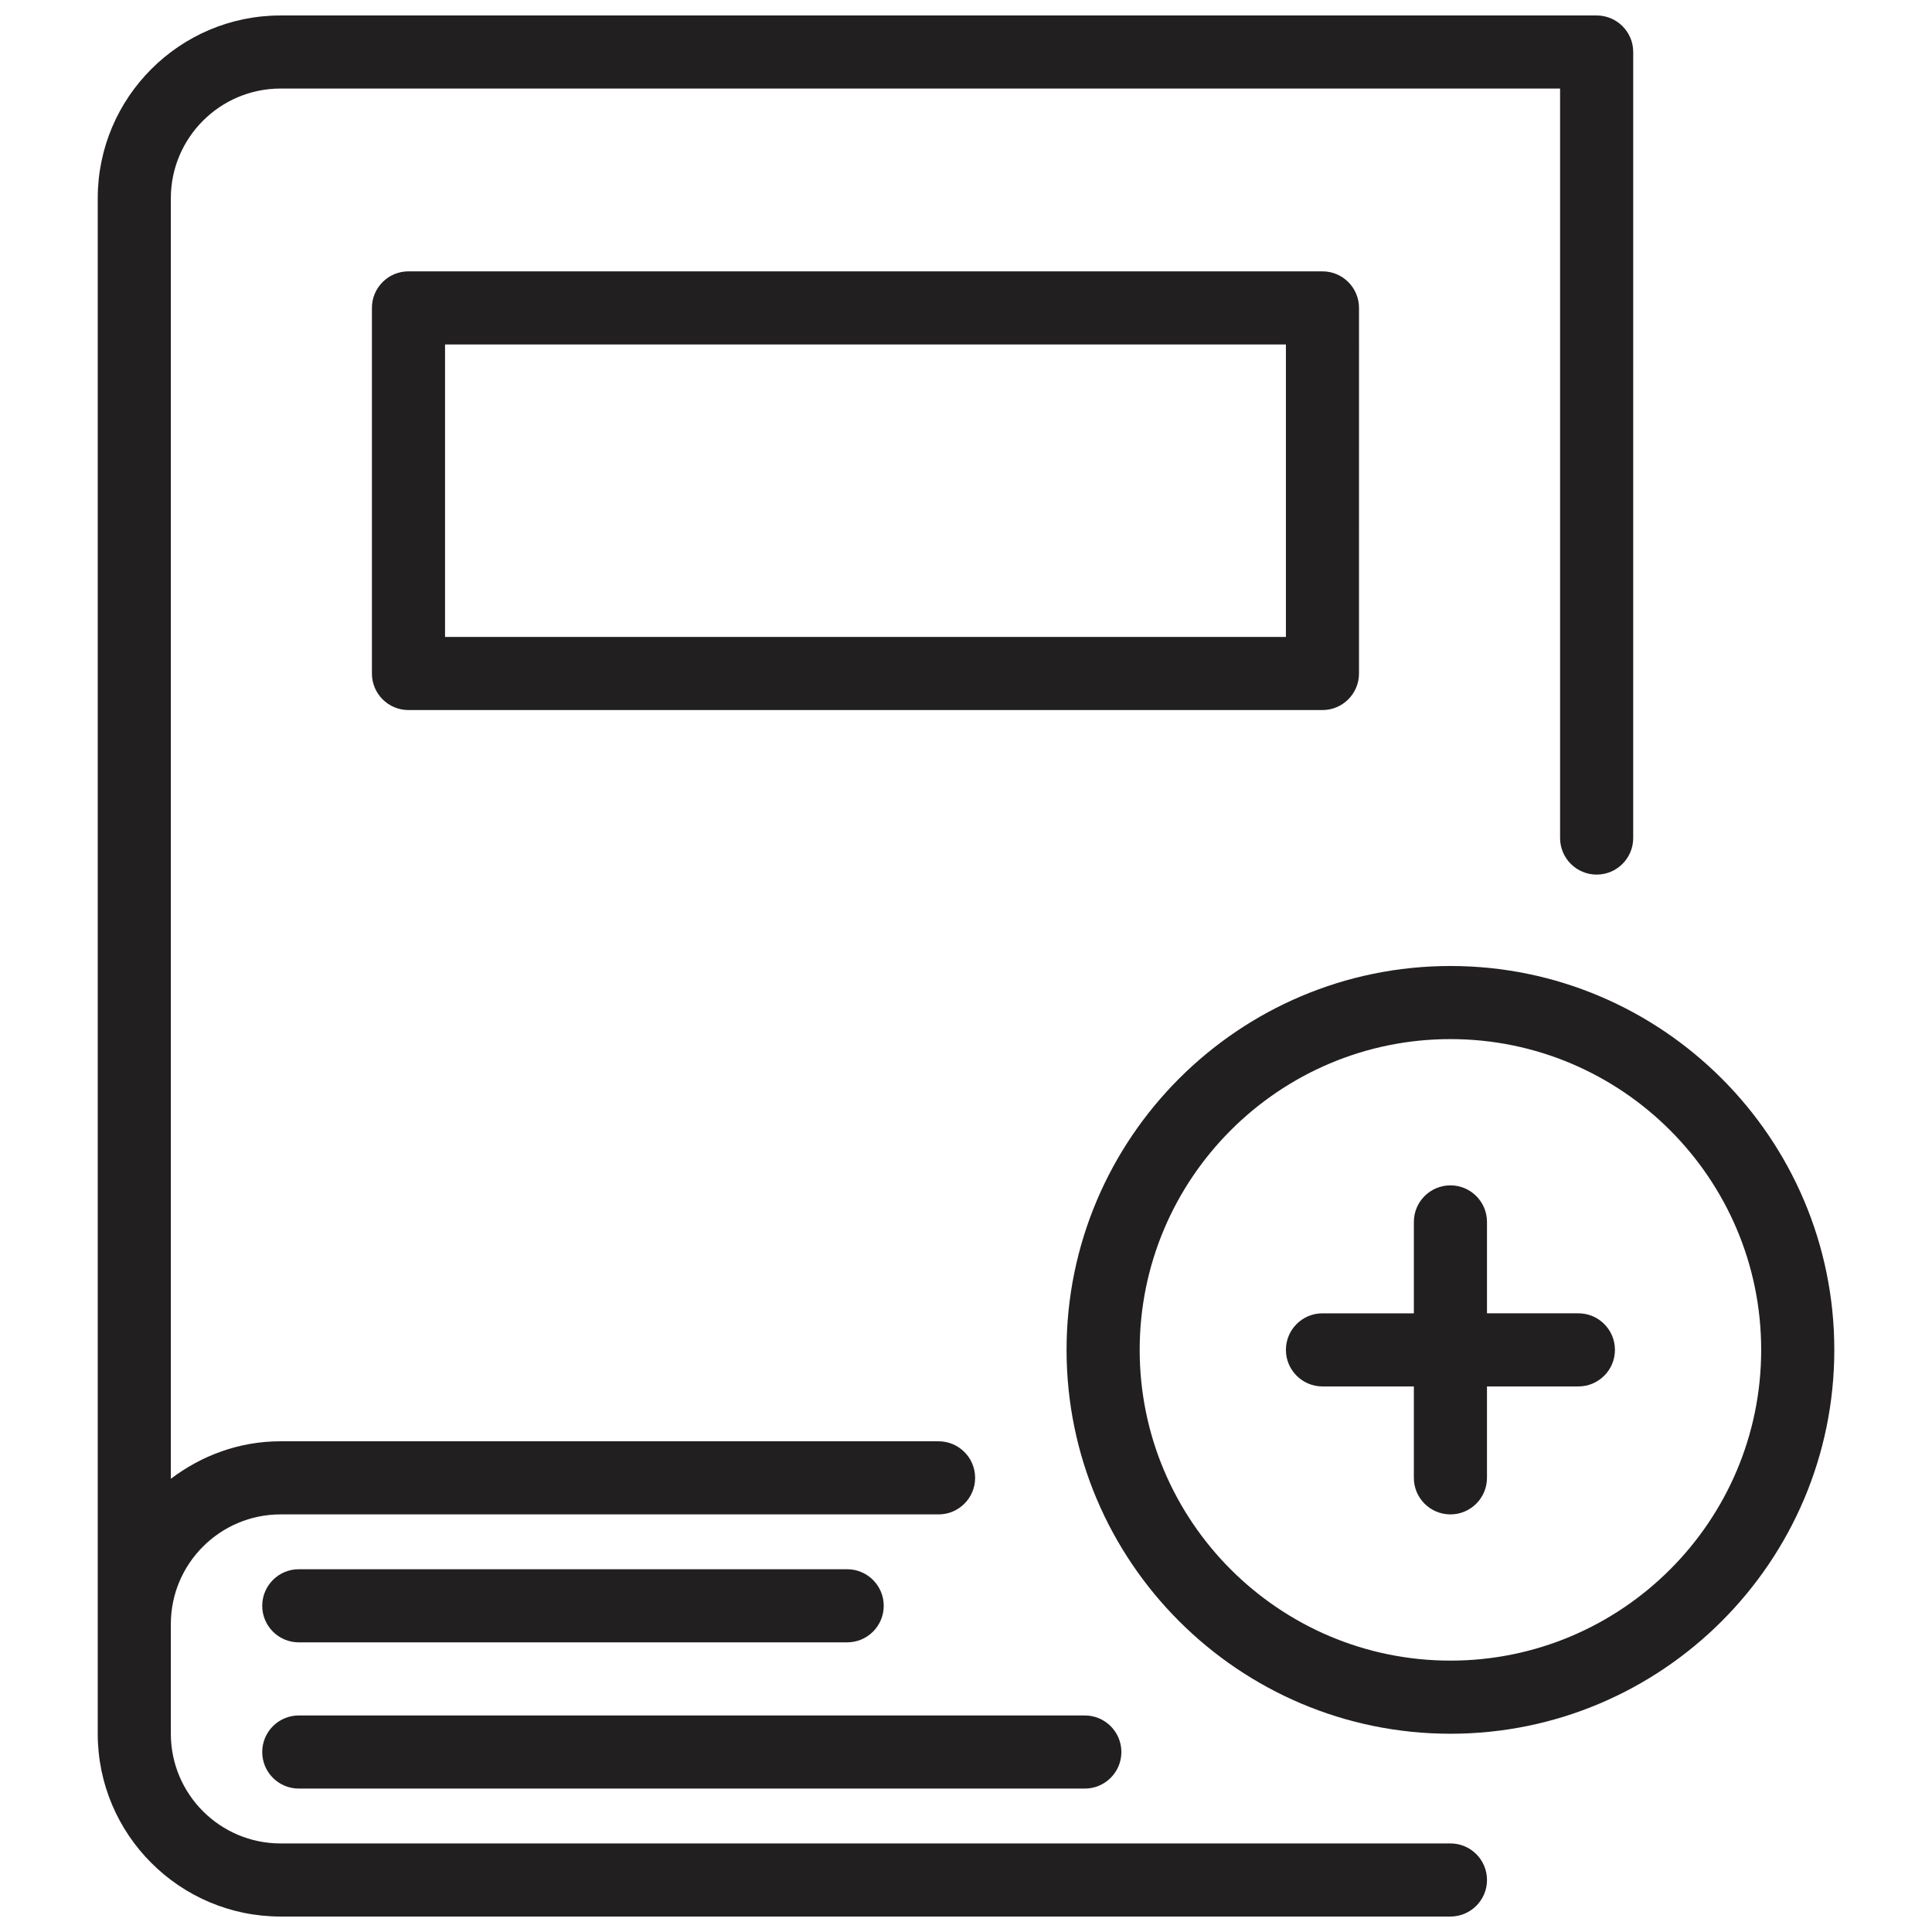
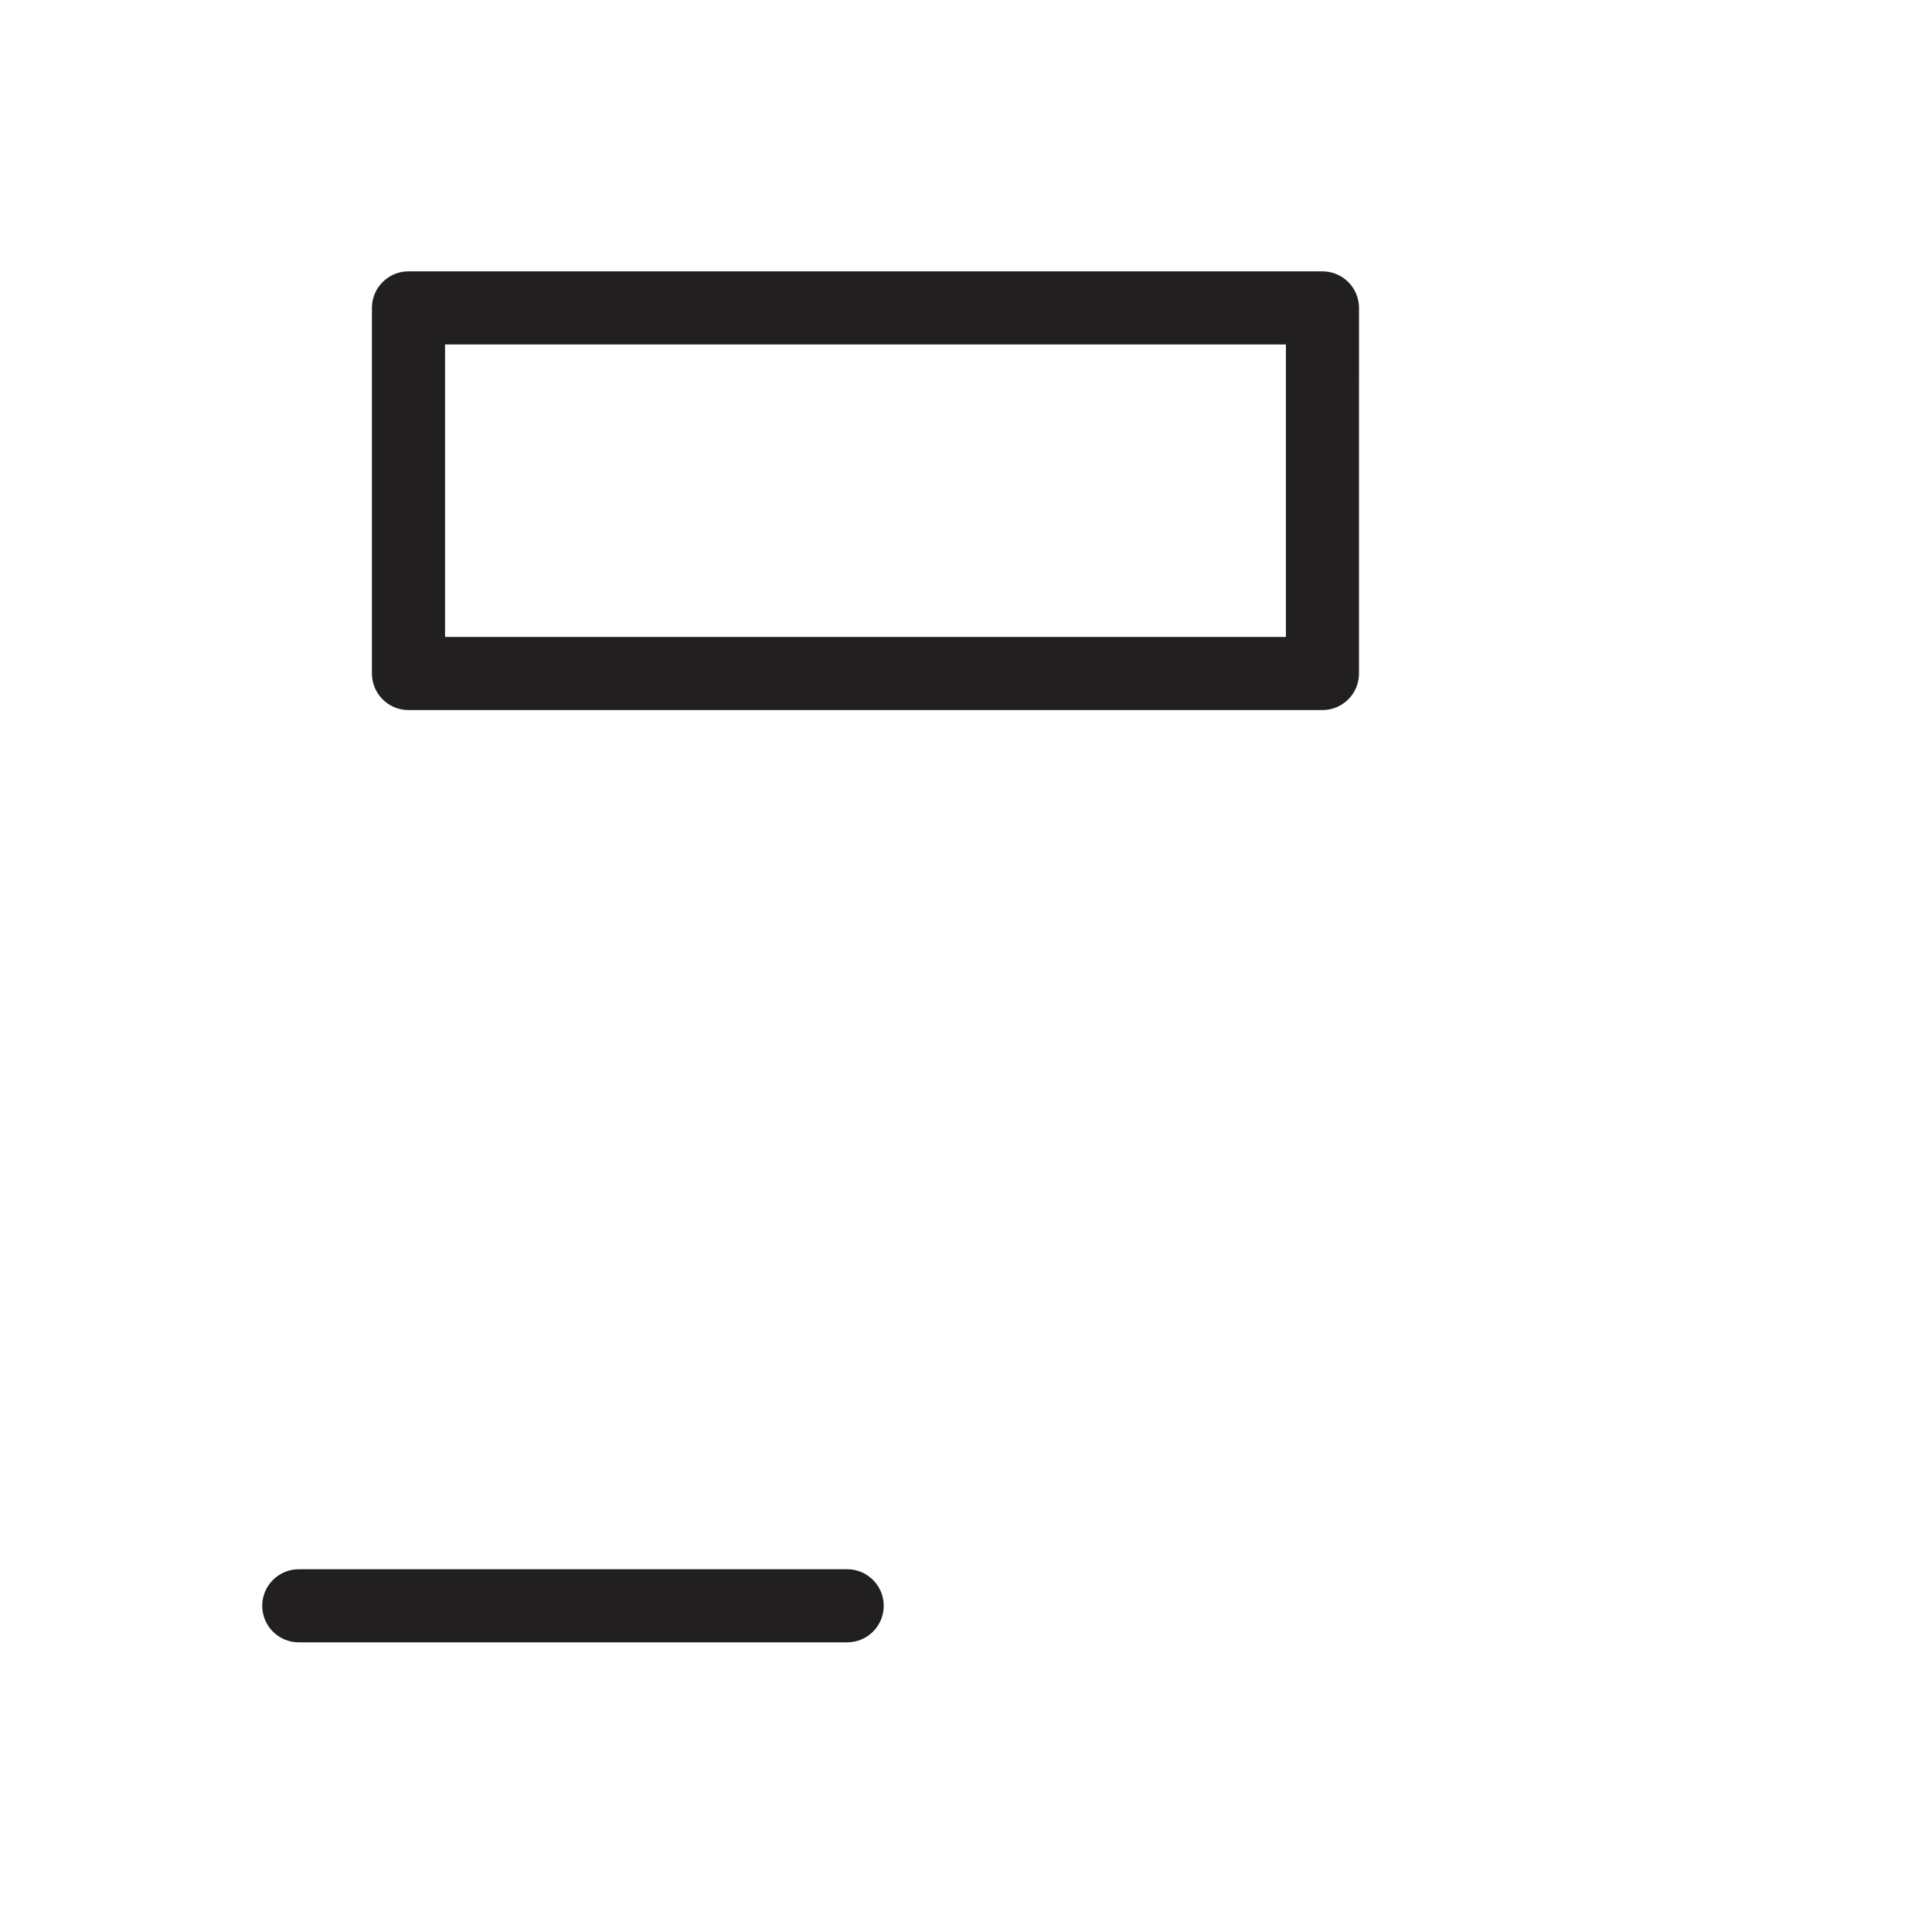
<svg xmlns="http://www.w3.org/2000/svg" width="800px" height="800px" version="1.1" viewBox="144 144 512 512">
  <defs>
    <clipPath id="a">
-       <path d="m169 148.09h408v503.81h-408z" />
-     </clipPath>
+       </clipPath>
  </defs>
  <g clip-path="url(#a)">
-     <path d="m528.38 632.53h-310.04c-16.023 0-29.066-13.039-29.066-29.066v-29.066c0-16.023 13.039-29.066 29.066-29.066h174.39c5.348 0 9.688-4.34 9.688-9.688s-4.34-9.688-9.688-9.688l-174.39-0.004c-10.949 0-20.945 3.789-29.066 9.941v-339.36c0-16.023 13.039-29.066 29.066-29.066h339.1v198.62c0 5.348 4.34 9.688 9.688 9.688s9.688-4.34 9.688-9.688l0.004-208.3c0-5.348-4.34-9.688-9.688-9.688h-348.79c-26.711 0-48.441 21.73-48.441 48.441v406.92c0 26.711 21.73 48.441 48.441 48.441h310.04c5.348 0 9.688-4.34 9.688-9.688 0.004-5.344-4.336-9.684-9.684-9.684z" fill="#221f20" />
-   </g>
+     </g>
  <path d="m252.25 215.91c-5.348 0-9.688 4.34-9.688 9.688v96.887c0 5.348 4.34 9.688 9.688 9.688h242.21c5.348 0 9.688-4.34 9.688-9.688l0.004-96.887c0-5.348-4.34-9.688-9.688-9.688zm232.53 96.887h-222.84v-77.508h222.84z" fill="#221f20" />
-   <path d="m528.38 400c-56.098 0-101.73 45.633-101.73 101.73-0.004 56.098 45.633 101.73 101.73 101.73s101.73-45.633 101.73-101.73c0-56.098-45.637-101.73-101.73-101.73zm0 184.08c-45.41 0-82.352-36.941-82.352-82.352-0.004-45.41 36.938-82.355 82.352-82.355 45.41 0 82.352 36.941 82.352 82.352 0 45.414-36.941 82.355-82.352 82.355z" fill="#221f20" />
-   <path d="m562.29 492.04h-24.223v-24.219c0-5.348-4.34-9.688-9.688-9.688s-9.688 4.34-9.688 9.688v24.223h-24.223c-5.348 0-9.688 4.34-9.688 9.688 0 5.348 4.34 9.688 9.688 9.688h24.219v24.223c0 5.348 4.34 9.688 9.688 9.688s9.688-4.34 9.688-9.688v-24.223h24.223c5.348 0 9.688-4.34 9.688-9.688 0.004-5.348-4.336-9.691-9.684-9.691z" fill="#221f20" />
  <path d="m223.18 579.24h145.33c5.348 0 9.688-4.34 9.688-9.688 0-5.348-4.34-9.688-9.688-9.688h-145.33c-5.348 0-9.688 4.34-9.688 9.688 0 5.348 4.34 9.688 9.688 9.688z" fill="#221f20" />
-   <path d="m223.18 617.99h208.31c5.348 0 9.688-4.34 9.688-9.688 0-5.348-4.34-9.688-9.688-9.688h-208.31c-5.348 0-9.688 4.34-9.688 9.688 0 5.348 4.34 9.688 9.688 9.688z" fill="#221f20" />
</svg>